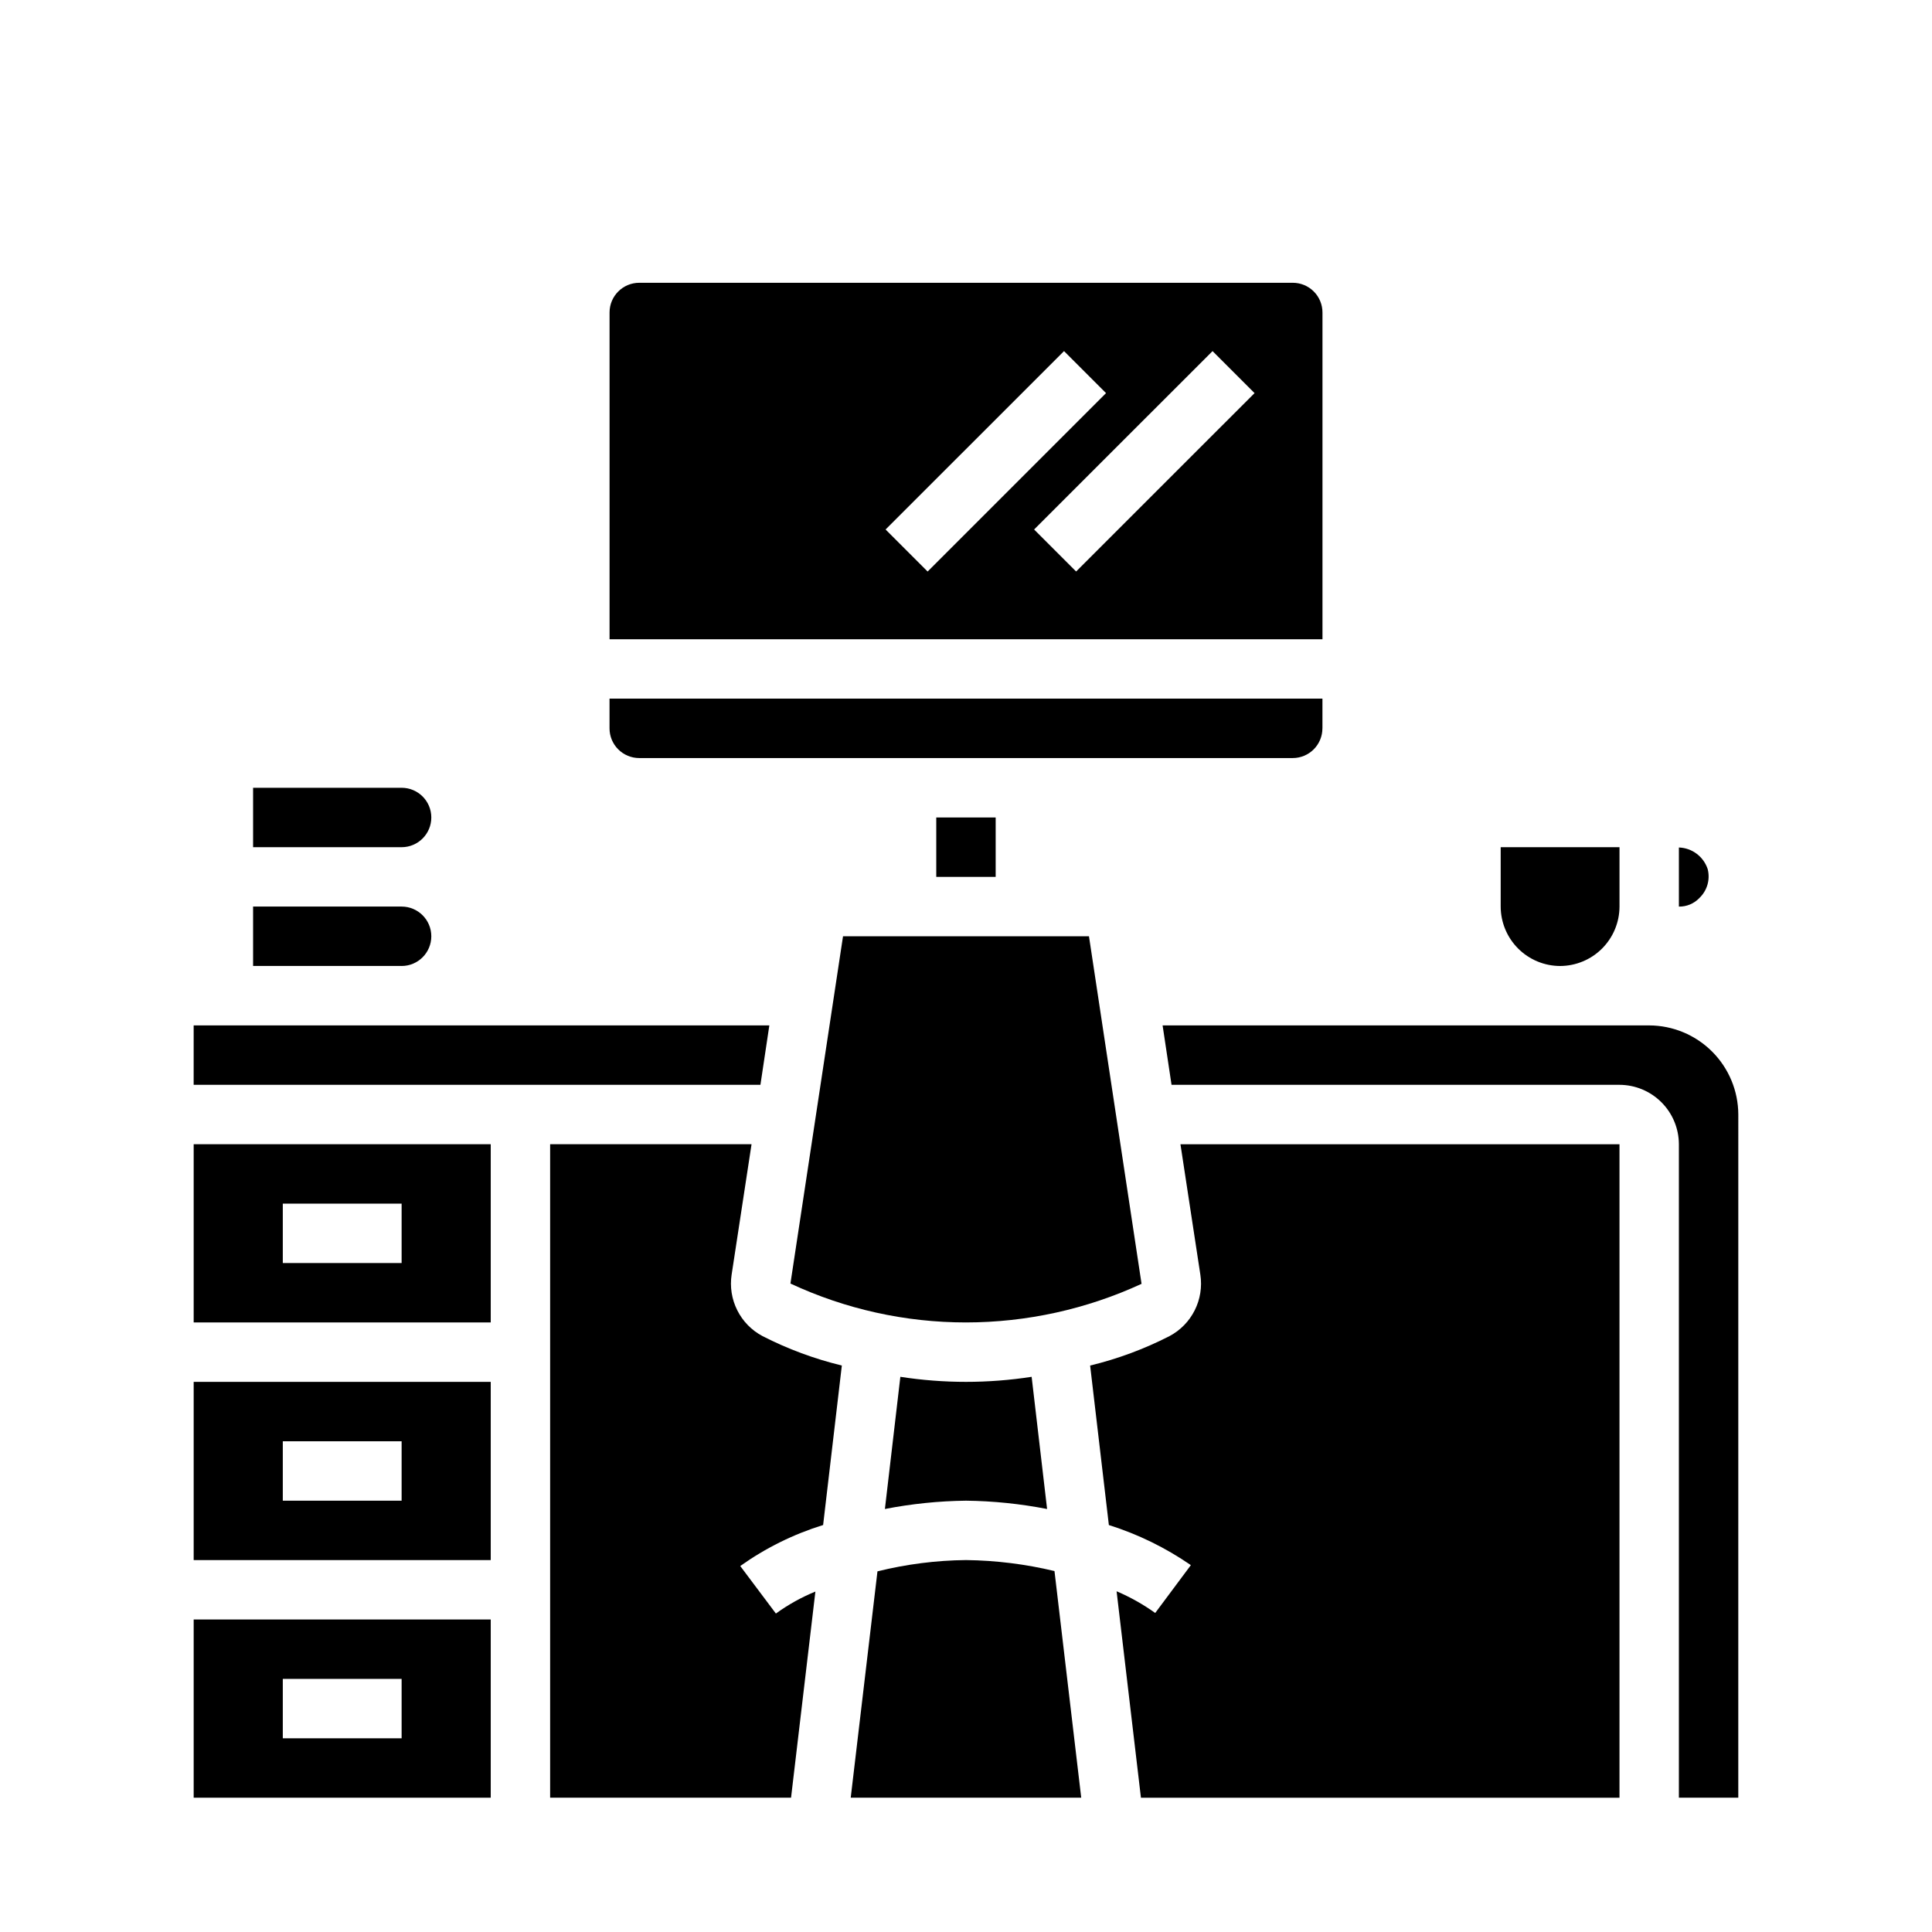
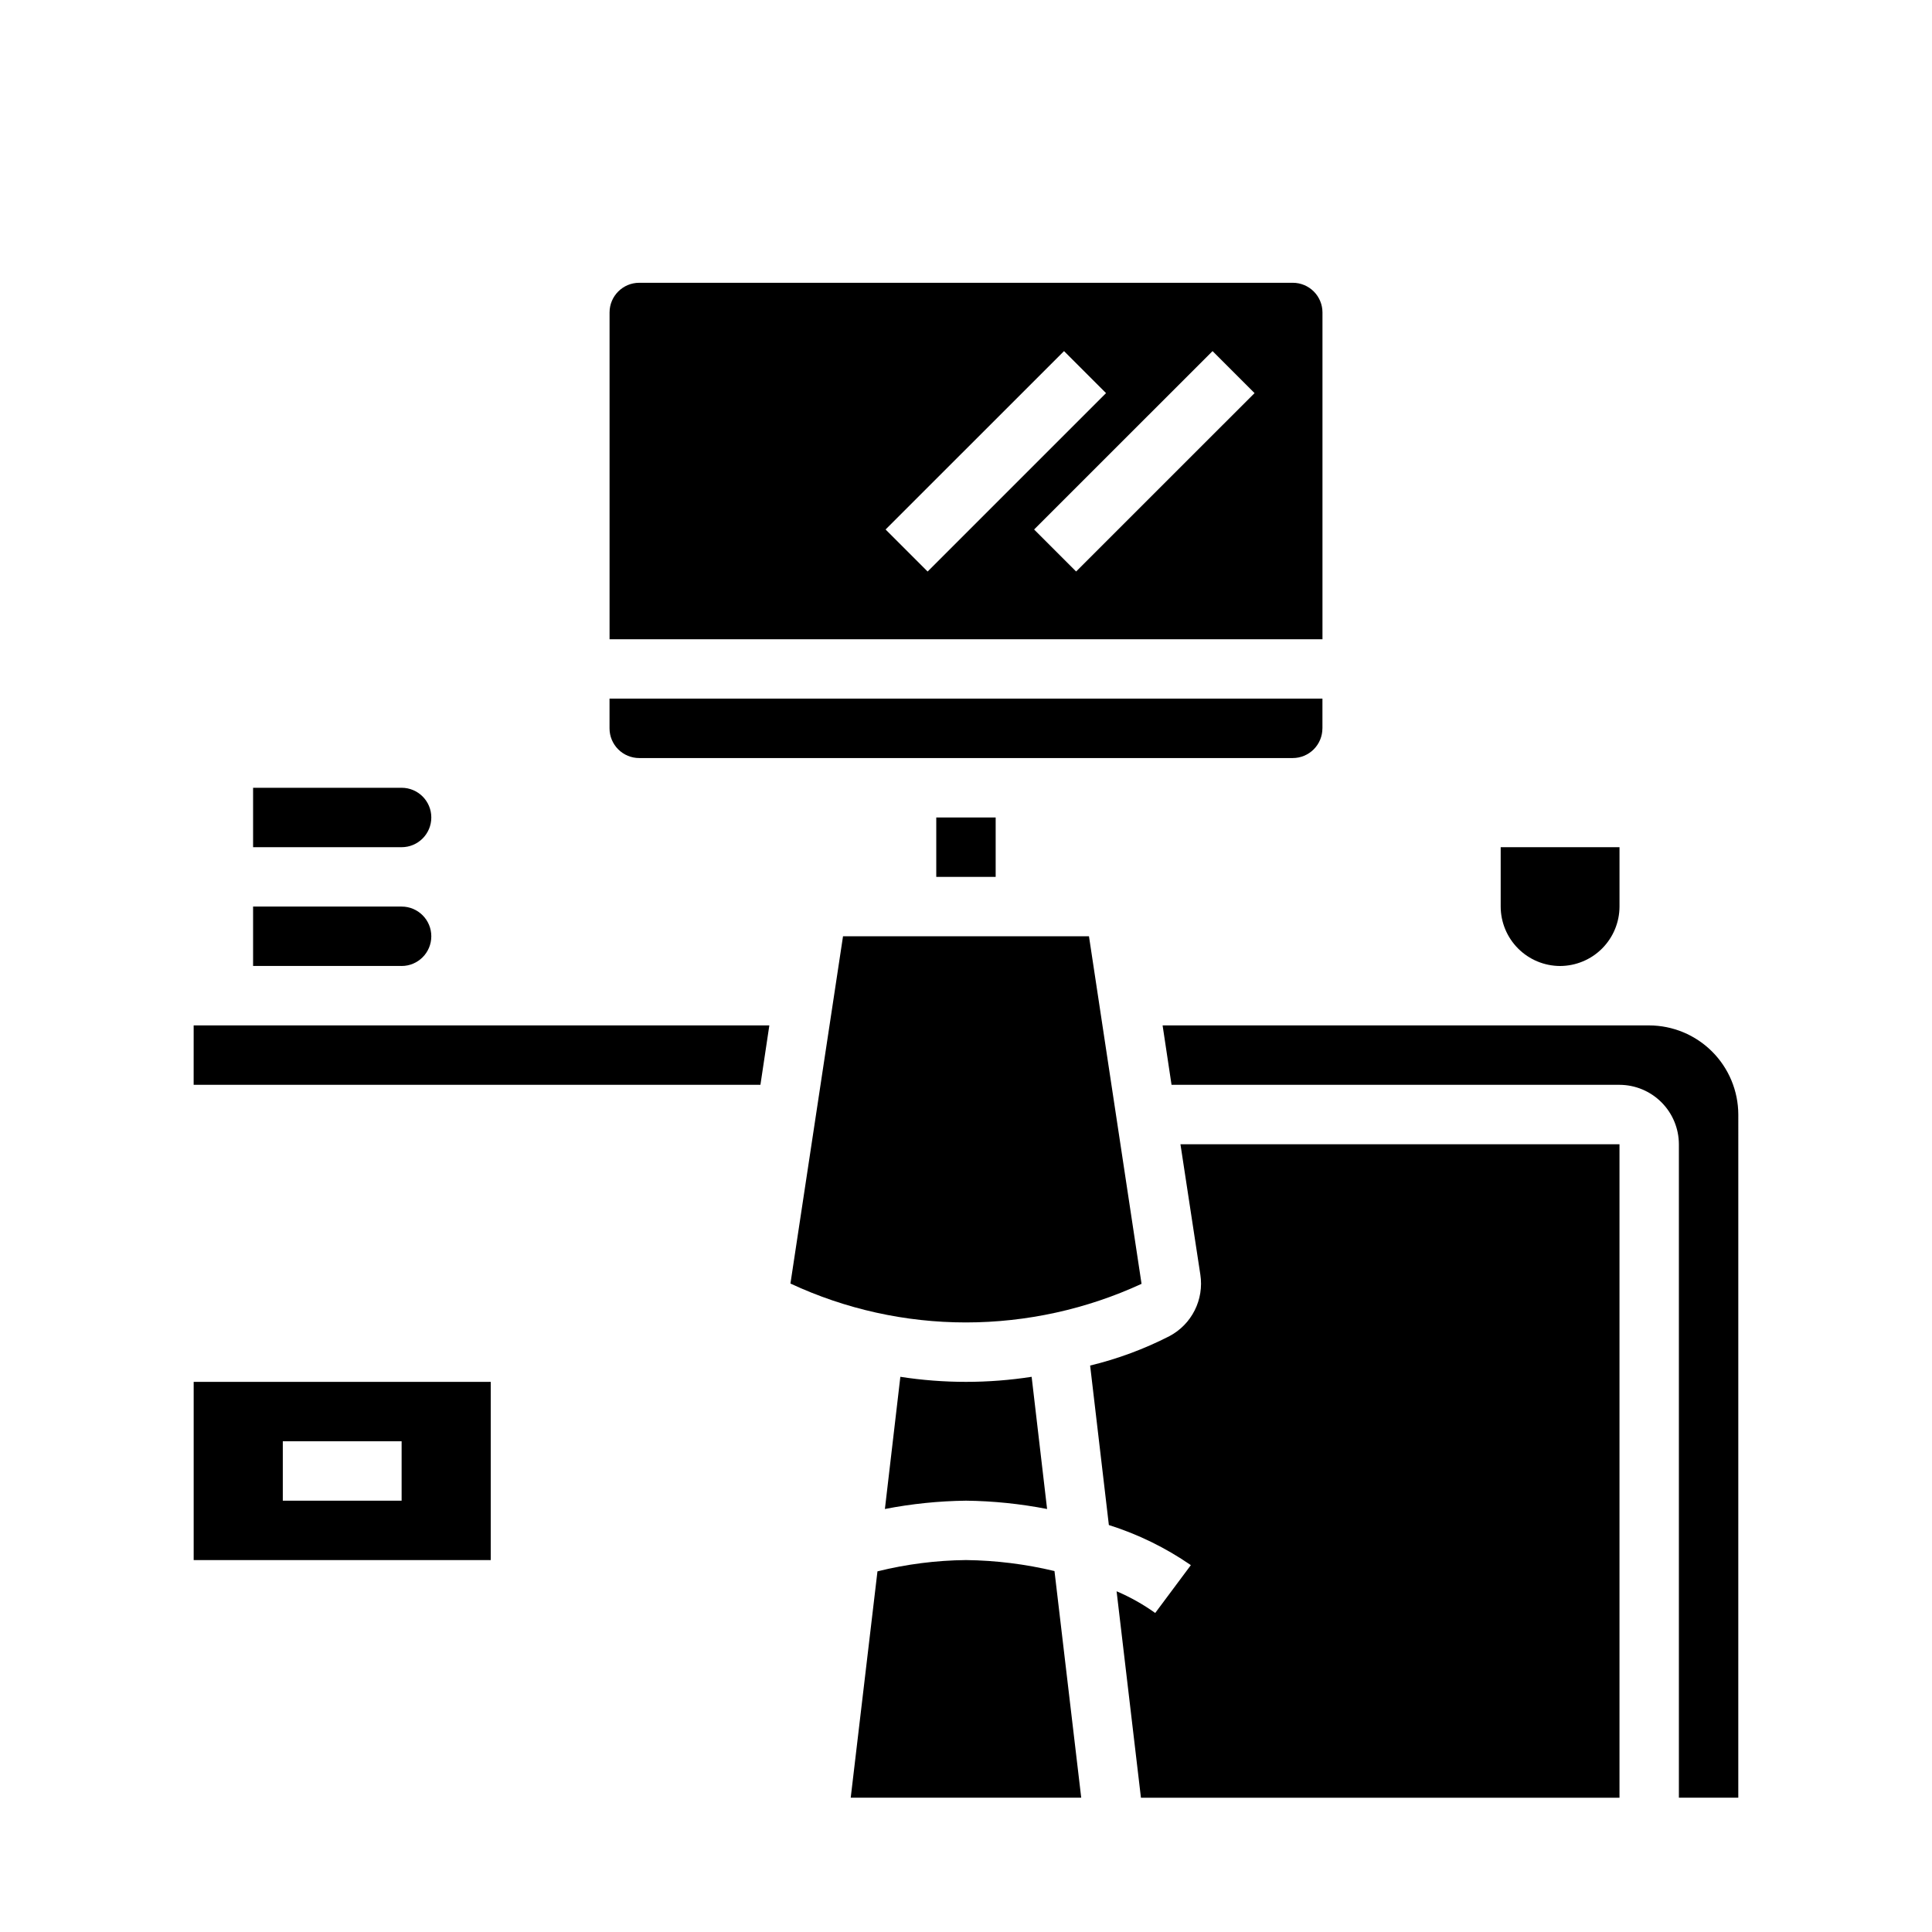
<svg xmlns="http://www.w3.org/2000/svg" fill="#000000" width="800px" height="800px" version="1.1" viewBox="144 144 512 512">
  <g>
-     <path d="m337.89 481.79 5.277-34.559h-53.375v173.18h63.844l6.453-54.633v0.004c-3.711 1.516-7.223 3.469-10.469 5.824l-9.445-12.594v-0.004c6.695-4.762 14.109-8.43 21.961-10.863l4.961-42.273v0.004c-7.289-1.762-14.344-4.379-21.02-7.797-2.887-1.527-5.227-3.918-6.691-6.84-1.469-2.918-1.988-6.223-1.496-9.453z" />
    <path d="m437.86 548.15c7.734 2.438 15.059 6.019 21.727 10.629l-9.445 12.676c-3.191-2.285-6.625-4.211-10.234-5.75l6.453 54.711h126.82v-173.18h-116.35l5.273 34.559c0.496 3.231-0.027 6.535-1.496 9.453-1.465 2.922-3.805 5.312-6.691 6.84-6.676 3.418-13.73 6.035-21.02 7.797z" />
    <path d="m369.45 620.41h61.086l-7.086-60.062h0.004c-7.688-1.844-15.555-2.82-23.457-2.914-7.91 0.082-15.785 1.086-23.461 2.992z" />
    <path d="m421.49 543.9-4.094-35.031c-11.527 1.785-23.266 1.785-34.793 0l-4.094 35.031c7.082-1.379 14.277-2.117 21.492-2.203 7.215 0.086 14.406 0.824 21.488 2.203z" />
    <path d="m454.47 431.49h118.71c4.172 0.012 8.168 1.672 11.117 4.625 2.949 2.949 4.613 6.945 4.625 11.117v173.18h15.742l0.004-181.05c-0.02-6.258-2.512-12.254-6.938-16.68-4.426-4.426-10.422-6.918-16.68-6.938h-128.95z" />
    <path d="m494.46 337.02v-7.875h-188.93v7.875c0 2.086 0.828 4.09 2.305 5.566 1.477 1.477 3.481 2.305 5.566 2.305h173.18c2.09 0 4.09-0.828 5.566-2.305 1.477-1.477 2.305-3.481 2.305-5.566z" />
    <path d="m400 494.46c16.062-0.012 31.934-3.504 46.523-10.23l-13.934-92.105h-65.18l-13.934 92.027c14.566 6.793 30.445 10.312 46.523 10.309z" />
    <path d="m486.59 218.94h-173.18c-4.348 0-7.871 3.523-7.871 7.871v86.594h188.93v-86.594c0-2.086-0.828-4.09-2.305-5.566-1.477-1.477-3.477-2.305-5.566-2.305zm-107.9 65.379 47.289-47.273 11.133 11.133-47.281 47.281zm50.492 11.133-11.133-11.133 47.289-47.273 11.133 11.133z" />
    <path d="m392.12 360.64h15.742v15.742h-15.742z" />
    <path d="m274.05 510.21h-78.723v47.23h78.723zm-23.617 31.488h-31.488v-15.746h31.488z" />
-     <path d="m274.05 447.23h-78.723v47.23h78.723zm-23.617 31.488h-31.488v-15.742h31.488z" />
    <path d="m211.07 384.25v15.742h39.359v0.004c4.348 0 7.871-3.527 7.871-7.875s-3.523-7.871-7.871-7.871z" />
    <path d="m195.32 431.49h150.2l2.363-15.746h-152.56z" />
    <path d="m250.43 352.77h-39.359v15.742h39.359v0.004c4.348 0 7.871-3.527 7.871-7.875 0-4.348-3.523-7.871-7.871-7.871z" />
-     <path d="m274.05 573.18h-78.723v47.23h78.723zm-23.617 31.488h-31.488v-15.746h31.488z" />
    <path d="m557.44 400c4.172-0.016 8.172-1.676 11.121-4.625 2.949-2.953 4.613-6.949 4.625-11.121v-15.742h-31.488v15.742c0.012 4.172 1.676 8.168 4.625 11.121 2.949 2.949 6.945 4.609 11.117 4.625z" />
-     <path d="m596.56 374.34c-1.086-3.328-4.137-5.625-7.637-5.746v15.664c2.051 0.035 4.023-0.793 5.434-2.281 2.059-1.961 2.902-4.879 2.203-7.637z" />
  </g>
</svg>